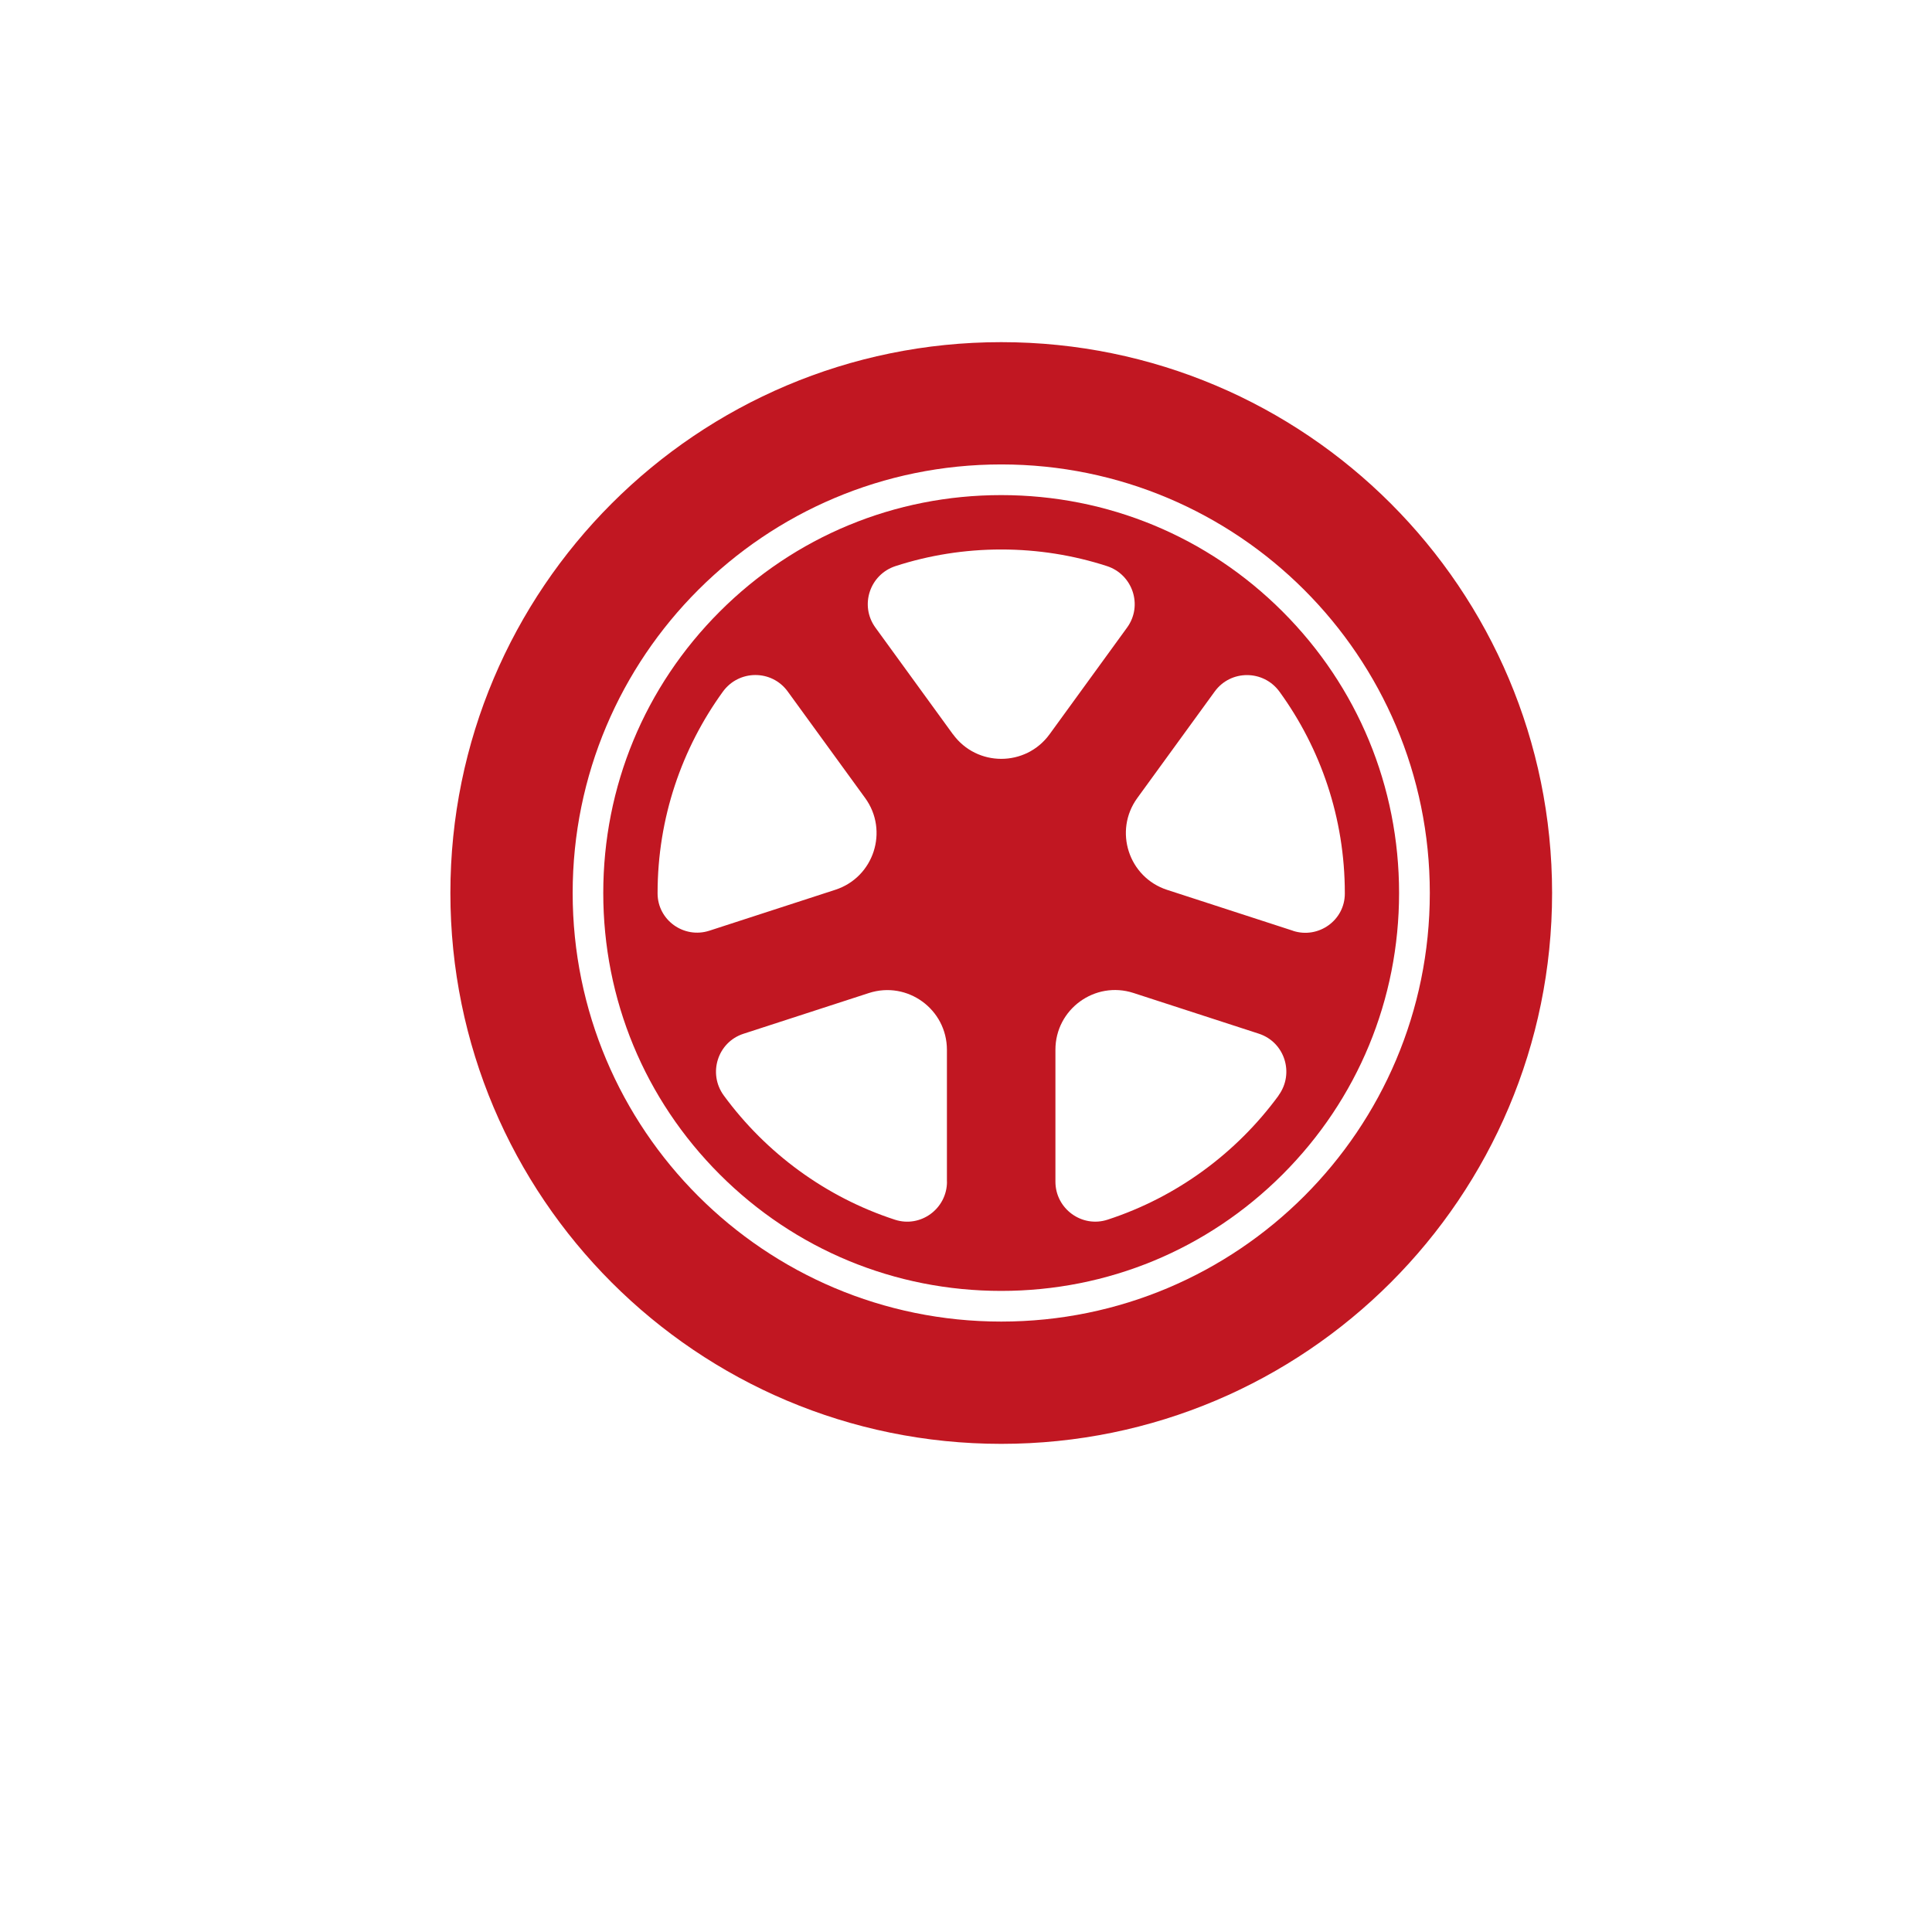
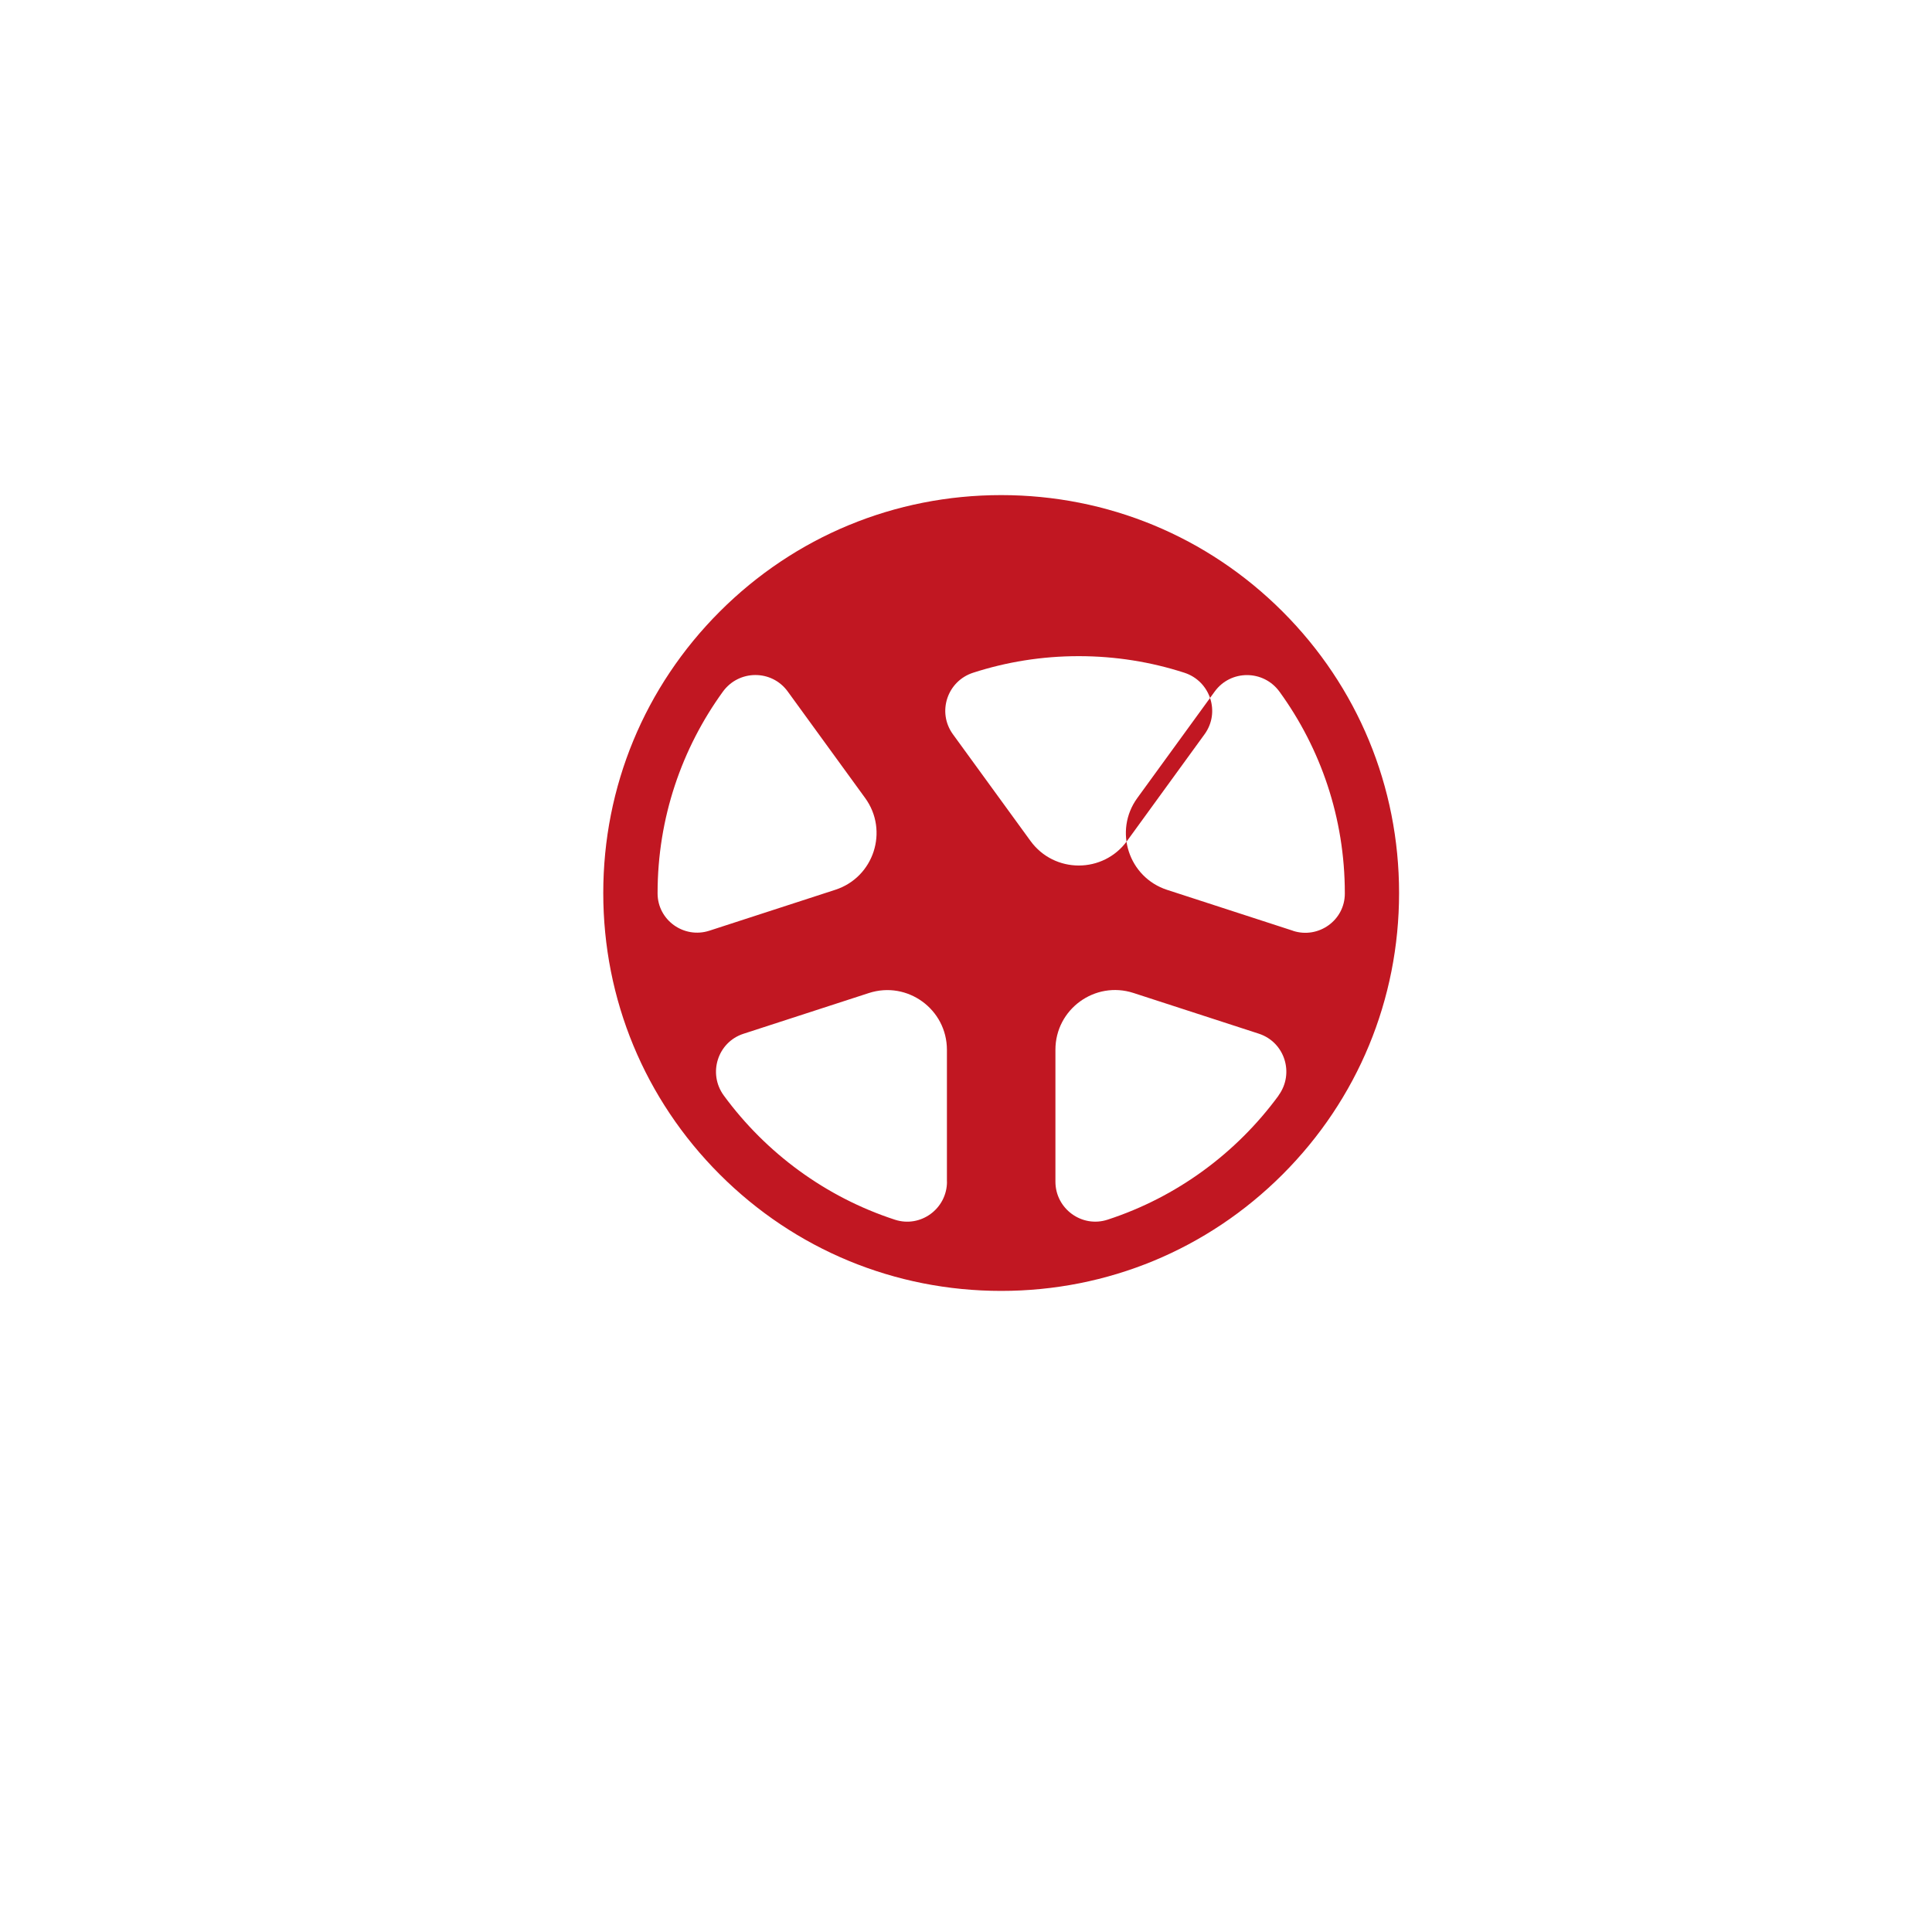
<svg xmlns="http://www.w3.org/2000/svg" id="Ebene_1" data-name="Ebene 1" viewBox="0 0 283.46 283.46">
  <defs>
    <style>      .cls-1 {        fill: #c11722;        stroke-width: 0px;      }    </style>
  </defs>
-   <path class="cls-1" d="M146.9,50.2c-44.64,0-80.82,36.18-80.82,80.82s36.18,80.82,80.82,80.82,80.82-36.19,80.82-80.82-36.18-80.82-80.82-80.82ZM146.9,193.9c-34.73,0-62.88-28.15-62.88-62.88s28.15-62.88,62.88-62.88,62.88,28.15,62.88,62.88-28.15,62.88-62.88,62.88Z" />
-   <path class="cls-1" d="M188.18,89.73c-11.02-11.02-25.68-17.09-41.29-17.09s-30.27,6.07-41.29,17.09c-11.02,11.02-17.09,25.68-17.09,41.29s6.07,30.27,17.09,41.29c11.02,11.02,25.68,17.09,41.29,17.09s30.27-6.07,41.29-17.09c11.02-11.02,17.09-25.68,17.09-41.29s-6.07-30.27-17.09-41.29ZM96.48,131.1v-.08c0-11.02,3.56-21.23,9.58-29.54,2.35-3.24,7.16-3.26,9.51-.03l11.36,15.63c3.5,4.81,1.28,11.64-4.38,13.47l-18.47,6c-3.73,1.21-7.59-1.54-7.6-5.46ZM138.94,173.37c0,3.97-3.87,6.82-7.65,5.58-10.15-3.31-18.9-9.77-25.09-18.21-2.37-3.23-.92-7.84,2.89-9.07l18.38-5.97c5.66-1.84,11.46,2.38,11.46,8.33v19.35ZM139.81,107.73l-11.37-15.65c-2.35-3.24-.84-7.8,2.97-9.03,4.88-1.58,10.09-2.43,15.49-2.43s10.61.85,15.49,2.43c3.81,1.23,5.32,5.8,2.97,9.03l-11.37,15.65c-3.5,4.81-10.67,4.81-14.17,0ZM187.59,160.74c-6.19,8.44-14.93,14.9-25.09,18.21-3.77,1.23-7.65-1.61-7.65-5.58v-19.35c0-5.95,5.8-10.17,11.46-8.33l18.38,5.97c3.81,1.24,5.26,5.84,2.89,9.07ZM189.71,136.56l-18.47-6c-5.66-1.84-7.87-8.66-4.38-13.47l11.36-15.63c2.35-3.23,7.16-3.21,9.51.03,6.03,8.31,9.58,18.52,9.58,29.54v.08c0,3.92-3.87,6.67-7.6,5.46Z" />
+   <path class="cls-1" d="M188.18,89.73c-11.02-11.02-25.68-17.09-41.29-17.09s-30.27,6.07-41.29,17.09c-11.02,11.02-17.09,25.68-17.09,41.29s6.07,30.27,17.09,41.29c11.02,11.02,25.68,17.09,41.29,17.09s30.27-6.07,41.29-17.09c11.02-11.02,17.09-25.68,17.09-41.29s-6.07-30.27-17.09-41.29ZM96.48,131.1v-.08c0-11.02,3.56-21.23,9.58-29.54,2.35-3.24,7.16-3.26,9.51-.03l11.36,15.63c3.5,4.81,1.28,11.64-4.38,13.47l-18.47,6c-3.73,1.21-7.59-1.54-7.6-5.46ZM138.94,173.37c0,3.97-3.87,6.82-7.65,5.58-10.15-3.31-18.9-9.77-25.09-18.21-2.37-3.23-.92-7.84,2.89-9.07l18.38-5.97c5.66-1.84,11.46,2.38,11.46,8.33v19.35ZM139.81,107.73c-2.35-3.24-.84-7.8,2.97-9.03,4.88-1.58,10.09-2.43,15.49-2.43s10.61.85,15.49,2.43c3.81,1.23,5.32,5.8,2.97,9.03l-11.37,15.65c-3.5,4.81-10.67,4.81-14.17,0ZM187.59,160.74c-6.19,8.44-14.93,14.9-25.09,18.21-3.77,1.23-7.65-1.61-7.65-5.58v-19.35c0-5.95,5.8-10.17,11.46-8.33l18.38,5.97c3.81,1.24,5.26,5.84,2.89,9.07ZM189.71,136.56l-18.47-6c-5.66-1.84-7.87-8.66-4.38-13.47l11.36-15.63c2.35-3.23,7.16-3.21,9.51.03,6.03,8.31,9.58,18.52,9.58,29.54v.08c0,3.92-3.87,6.67-7.6,5.46Z" />
</svg>